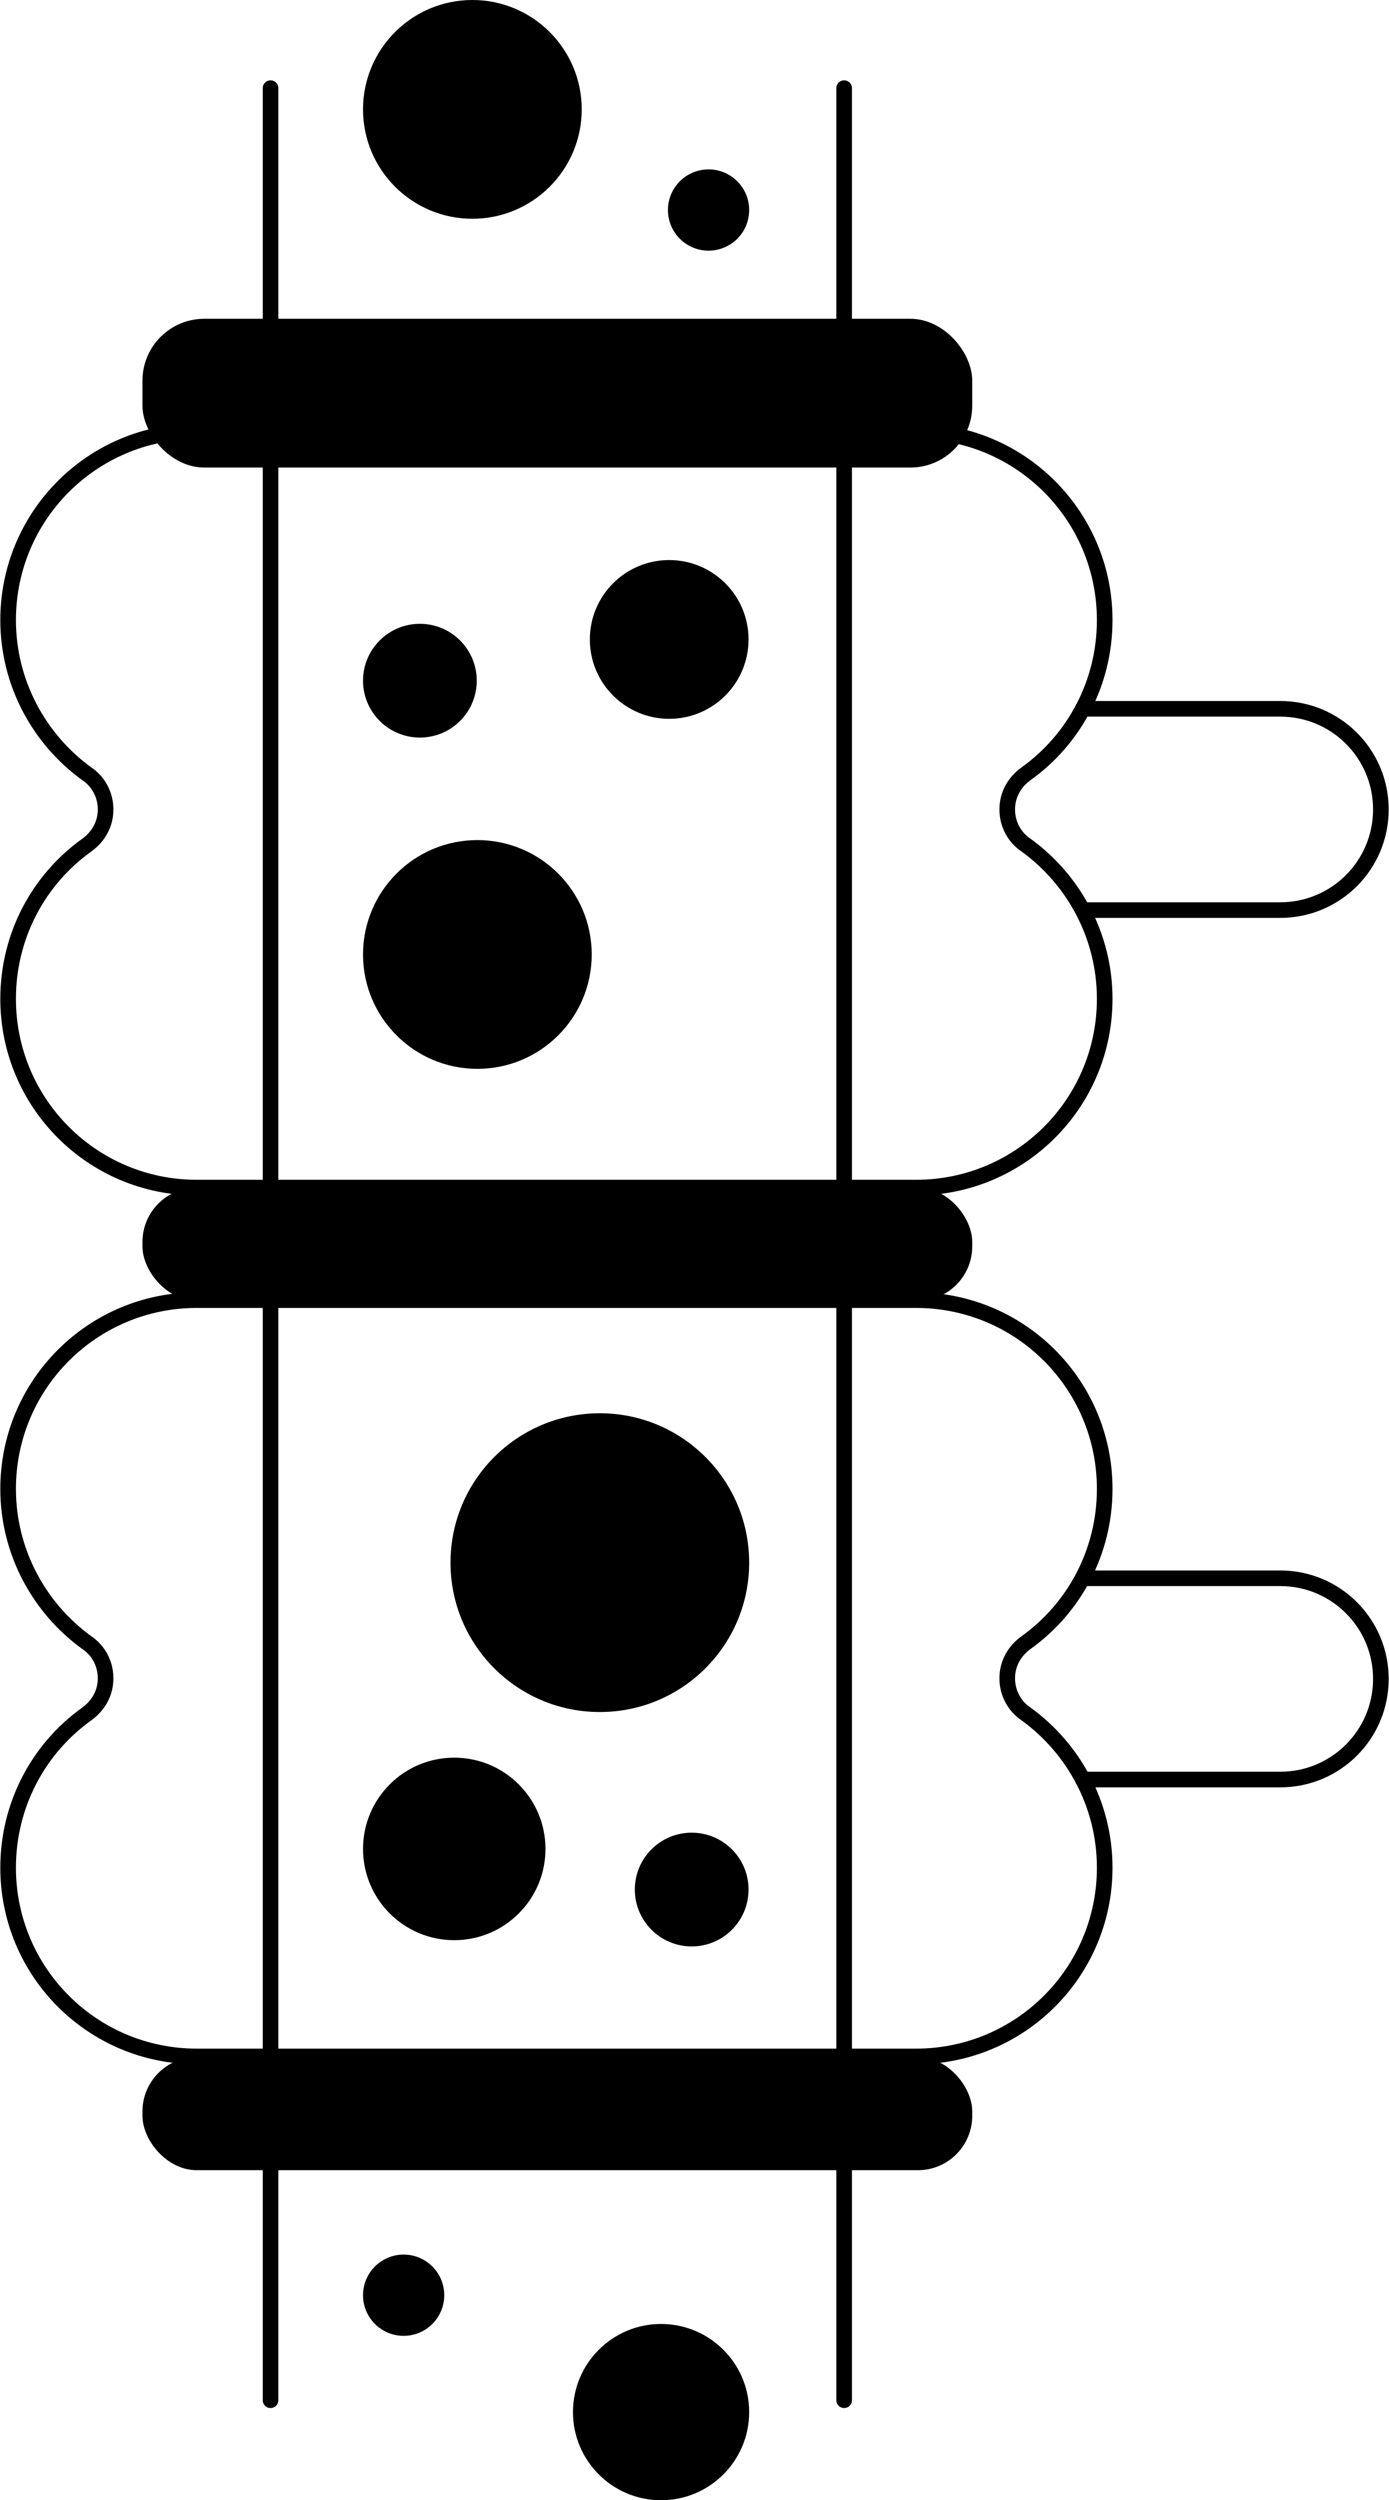
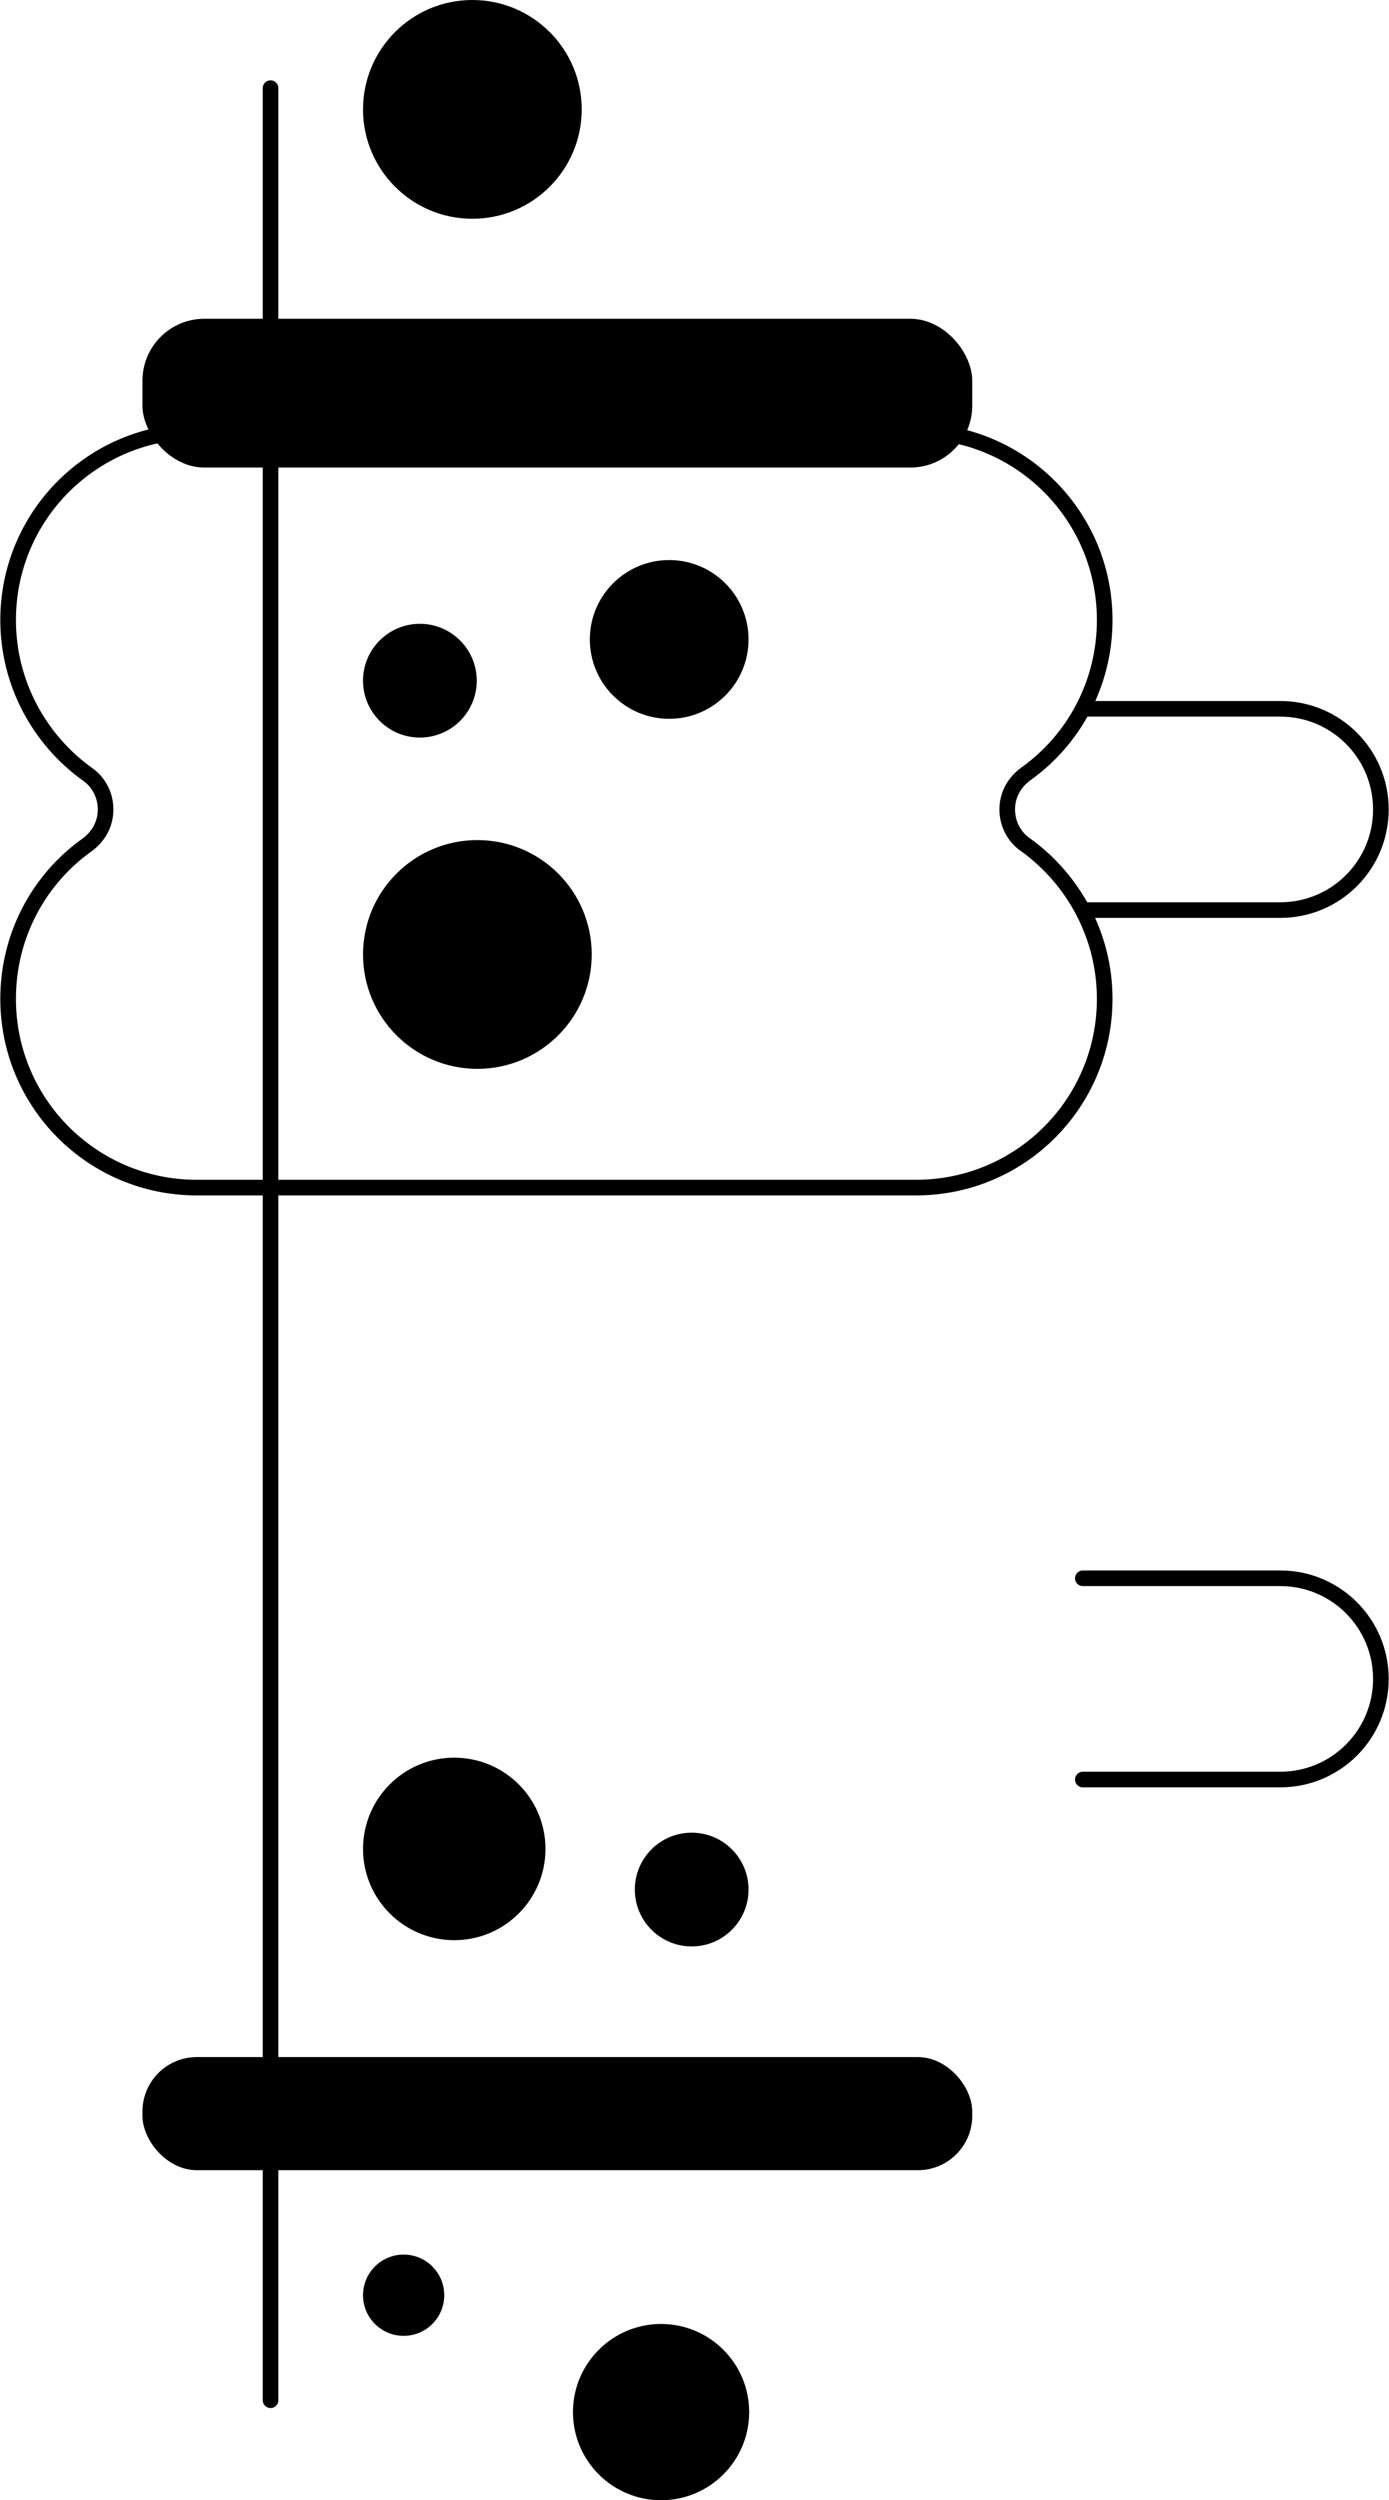
<svg xmlns="http://www.w3.org/2000/svg" id="Ebene_2" viewBox="0 0 22.23 40">
  <defs>
    <style>.cls-1{fill:none;stroke:#000;stroke-linecap:round;stroke-linejoin:round;stroke-width:.25px;}.cls-2{stroke-width:0px;}</style>
  </defs>
  <g id="Ebene_2-2">
    <line class="cls-1" x1="4.33" y1="38.4" x2="4.33" y2="1.41" />
    <path class="cls-1" d="m16.42,13.52c-.18-.12-.3-.33-.3-.57s.12-.44.3-.57c.77-.55,1.26-1.45,1.26-2.46,0-1.67-1.35-3.02-3.02-3.02H3.15c-1.67,0-3.02,1.35-3.02,3.02,0,1.01.5,1.91,1.26,2.46.18.12.3.33.3.57s-.12.44-.3.57c-.77.55-1.26,1.45-1.26,2.46,0,1.67,1.35,3.02,3.02,3.02h11.51c1.67,0,3.02-1.35,3.02-3.02,0-1.01-.5-1.91-1.26-2.46Z" />
-     <path class="cls-1" d="m16.42,27.42c-.18-.12-.3-.33-.3-.57s.12-.44.3-.57c.77-.55,1.26-1.45,1.26-2.46,0-1.67-1.35-3.02-3.02-3.02H3.15c-1.67,0-3.02,1.35-3.02,3.02,0,1.01.5,1.91,1.26,2.46.18.12.3.33.3.57s-.12.44-.3.57c-.77.55-1.26,1.45-1.26,2.46,0,1.67,1.35,3.02,3.02,3.02h11.51c1.67,0,3.02-1.35,3.02-3.02,0-1.01-.5-1.91-1.26-2.46Z" />
    <path class="cls-1" d="m17.33,11.34h3.16c.89,0,1.61.72,1.61,1.61h0c0,.89-.72,1.61-1.61,1.61h-3.16" />
    <path class="cls-1" d="m17.33,25.25h3.16c.89,0,1.61.72,1.61,1.61h0c0,.89-.72,1.61-1.61,1.61h-3.16" />
-     <line class="cls-1" x1="13.51" y1="1.41" x2="13.51" y2="38.4" />
-     <rect class="cls-2" x="2.28" y="19" width="13.28" height="1.81" rx=".87" ry=".87" />
    <rect class="cls-2" x="2.28" y="32.91" width="13.28" height="1.81" rx=".87" ry=".87" />
    <rect class="cls-2" x="2.28" y="5.1" width="13.28" height="2.38" rx=".99" ry=".99" />
    <circle class="cls-2" cx="10.71" cy="10.23" r="1.27" />
    <circle class="cls-2" cx="11.07" cy="30.23" r=".91" />
    <circle class="cls-2" cx="10.58" cy="38.59" r="1.41" />
-     <circle class="cls-2" cx="11.34" cy="3.36" r=".65" />
-     <circle class="cls-2" cx="9.6" cy="25" r="2.39" />
    <circle class="cls-2" cx="7.27" cy="29.58" r="1.46" />
    <circle class="cls-2" cx="7.64" cy="15.27" r="1.83" />
    <circle class="cls-2" cx="6.72" cy="10.89" r=".91" />
    <circle class="cls-2" cx="6.46" cy="36.72" r=".65" />
    <circle class="cls-2" cx="7.56" cy="1.75" r="1.75" />
  </g>
</svg>